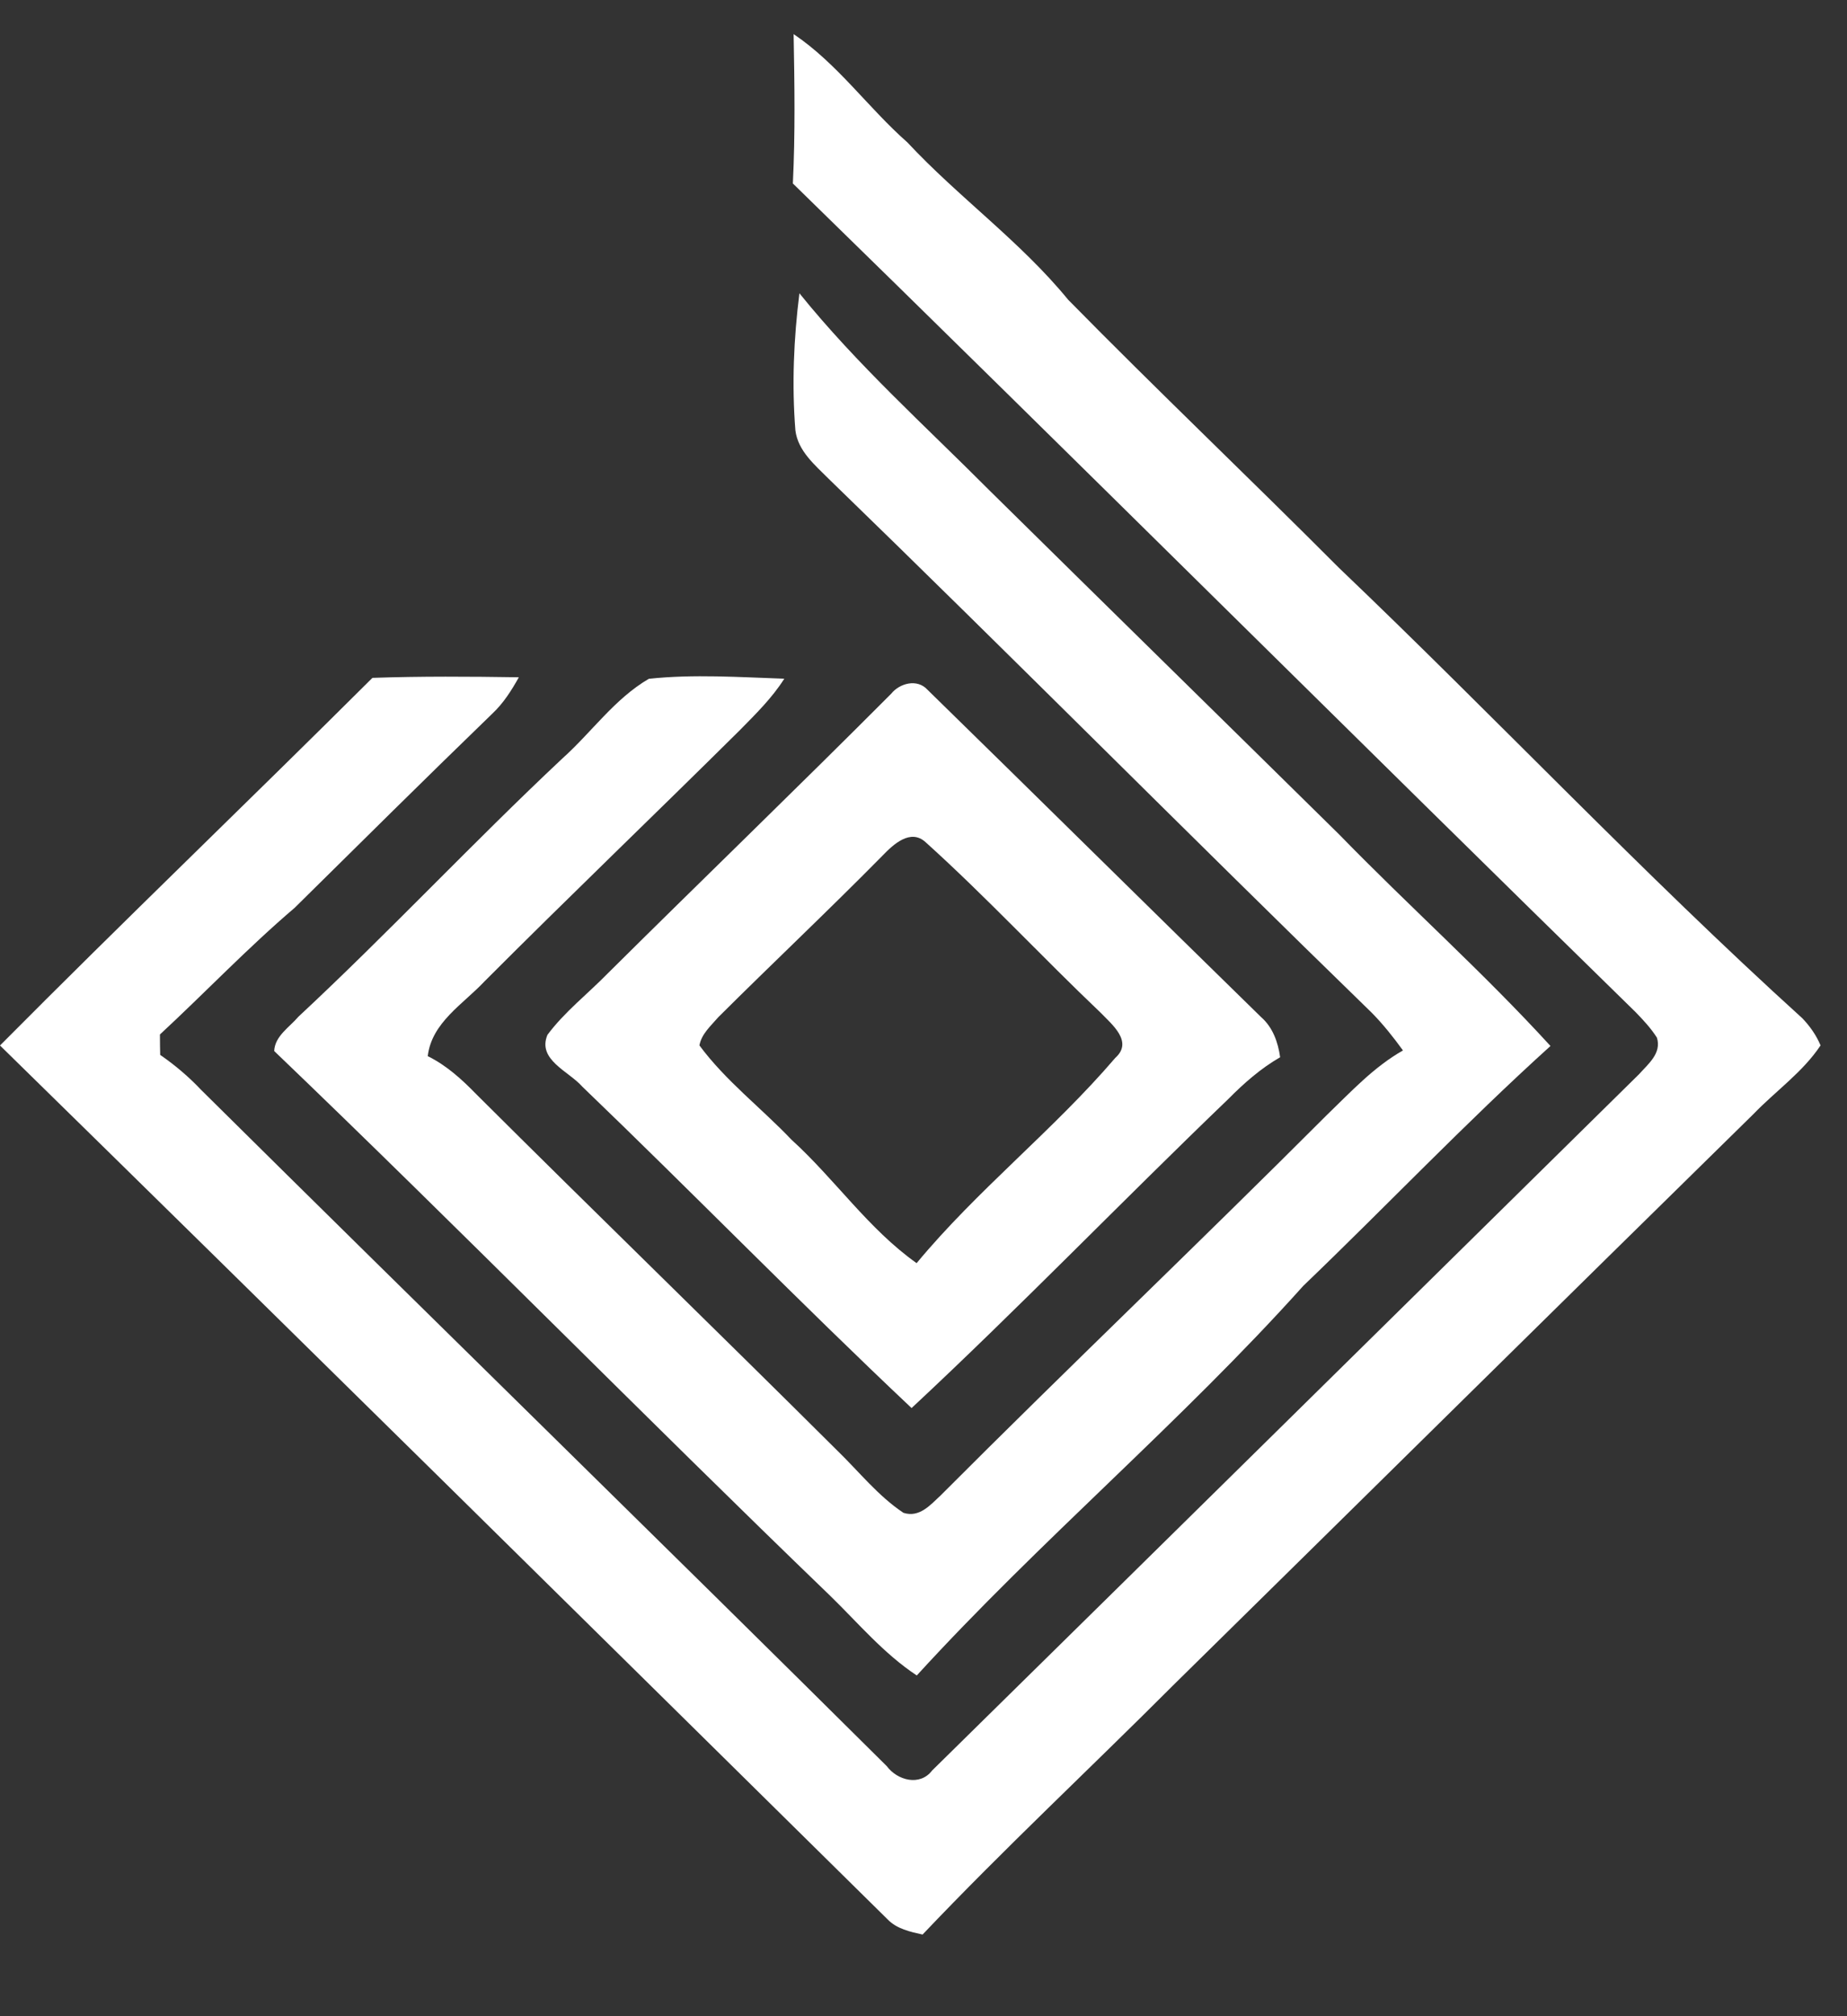
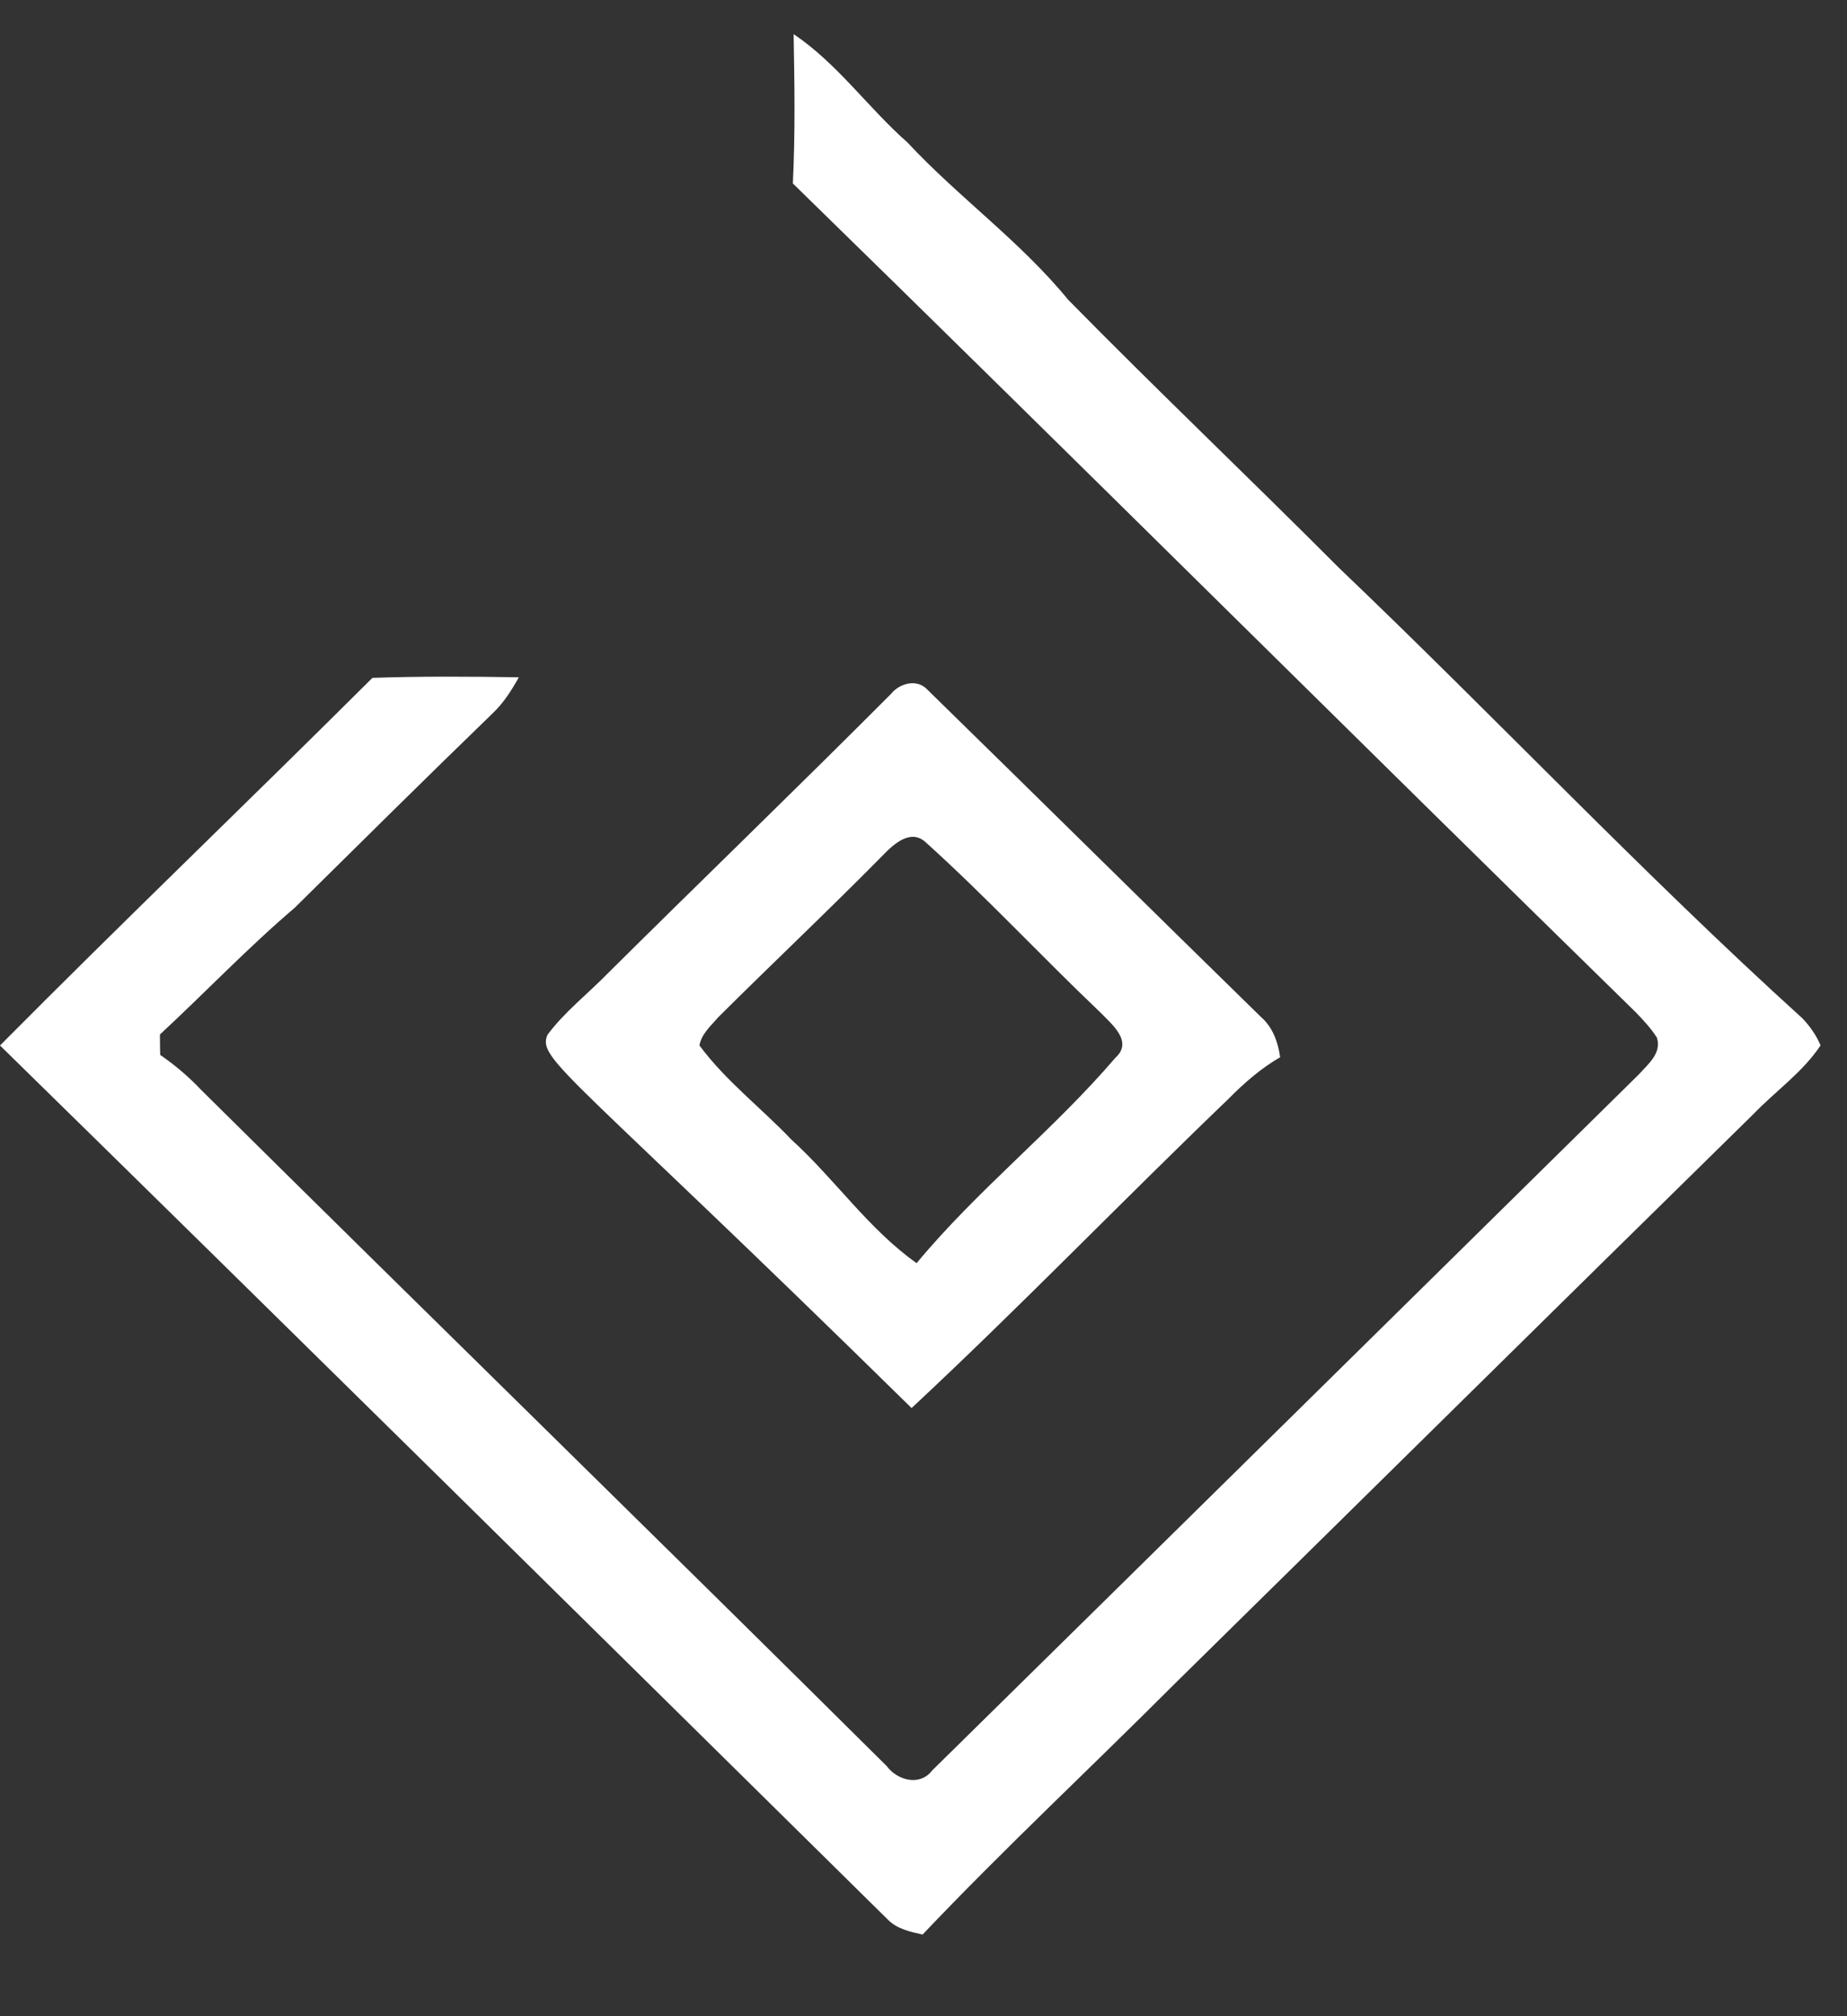
<svg xmlns="http://www.w3.org/2000/svg" width="22" height="24" viewBox="0 0 22 24" fill="none">
  <rect x="0" y="0" width="22" height="24" fill="#333333" stroke="none" />
  <path d="M9.453 0.406C9.976 0.758 10.339 1.282 10.808 1.695C11.418 2.349 12.155 2.874 12.723 3.568C13.782 4.645 14.88 5.688 15.947 6.758C17.804 8.529 19.565 10.397 21.468 12.121C21.557 12.214 21.634 12.322 21.685 12.444C21.474 12.762 21.151 12.986 20.887 13.26C18.582 15.521 16.284 17.79 13.981 20.054C12.987 21.049 11.957 22.009 10.989 23.028C10.84 22.995 10.683 22.961 10.574 22.849C7.053 19.378 3.533 15.904 0 12.445C1.463 10.972 2.965 9.534 4.436 8.069C5.016 8.049 5.598 8.053 6.18 8.062C6.093 8.218 5.997 8.37 5.865 8.494C5.074 9.259 4.293 10.033 3.51 10.806C2.95 11.283 2.444 11.815 1.905 12.314C1.905 12.395 1.906 12.475 1.908 12.557C2.085 12.679 2.249 12.818 2.396 12.974C5.112 15.663 7.85 18.331 10.562 21.023C10.689 21.194 10.958 21.266 11.103 21.075C13.912 18.314 16.717 15.549 19.523 12.787C19.632 12.665 19.794 12.537 19.736 12.352C19.665 12.24 19.574 12.143 19.483 12.049C16.128 8.77 12.803 5.46 9.444 2.184C9.473 1.592 9.464 0.999 9.453 0.406Z" fill="white" />
-   <path d="M9.522 3.491C10.206 4.339 11.021 5.07 11.79 5.842C13.176 7.208 14.567 8.57 15.954 9.936C16.78 10.785 17.669 11.576 18.468 12.451C17.453 13.368 16.511 14.36 15.524 15.306C14.069 16.927 12.39 18.336 10.92 19.944C10.526 19.684 10.223 19.321 9.889 18.996C7.663 16.852 5.496 14.647 3.266 12.511C3.274 12.332 3.449 12.227 3.555 12.102C4.629 11.102 5.629 10.032 6.698 9.029C7.046 8.718 7.321 8.317 7.729 8.08C8.264 8.023 8.806 8.061 9.342 8.079C9.196 8.309 9 8.501 8.809 8.695C7.8 9.695 6.774 10.677 5.771 11.682C5.517 11.953 5.142 12.171 5.095 12.572C5.317 12.681 5.501 12.848 5.672 13.024C7.099 14.445 8.546 15.847 9.974 17.268C10.232 17.518 10.459 17.807 10.761 18.008C10.952 18.069 11.082 17.914 11.205 17.8C12.725 16.277 14.285 14.793 15.806 13.271C16.091 12.997 16.362 12.702 16.711 12.504C16.598 12.348 16.478 12.197 16.343 12.059C14.174 9.952 12.045 7.806 9.873 5.702C9.708 5.536 9.504 5.369 9.474 5.122C9.431 4.579 9.454 4.032 9.522 3.491Z" fill="white" />
-   <path d="M10.614 8.259C10.716 8.132 10.925 8.076 11.047 8.21C12.374 9.506 13.693 10.81 15.02 12.106C15.161 12.229 15.223 12.406 15.248 12.585C15.017 12.718 14.817 12.894 14.631 13.082C13.363 14.299 12.143 15.564 10.858 16.761C9.528 15.508 8.253 14.199 6.935 12.934C6.776 12.752 6.396 12.615 6.521 12.318C6.726 12.043 7.002 11.83 7.241 11.585C8.362 10.473 9.499 9.377 10.614 8.259ZM10.512 10.185C9.871 10.835 9.204 11.463 8.556 12.108C8.469 12.21 8.356 12.306 8.331 12.444C8.642 12.865 9.067 13.188 9.428 13.567C9.945 14.036 10.342 14.628 10.918 15.036C11.641 14.164 12.548 13.453 13.284 12.593C13.501 12.4 13.246 12.196 13.109 12.054C12.407 11.387 11.746 10.675 11.026 10.026C10.845 9.859 10.639 10.053 10.512 10.185Z" fill="white" />
+   <path d="M10.614 8.259C10.716 8.132 10.925 8.076 11.047 8.21C12.374 9.506 13.693 10.81 15.02 12.106C15.161 12.229 15.223 12.406 15.248 12.585C15.017 12.718 14.817 12.894 14.631 13.082C13.363 14.299 12.143 15.564 10.858 16.761C6.776 12.752 6.396 12.615 6.521 12.318C6.726 12.043 7.002 11.83 7.241 11.585C8.362 10.473 9.499 9.377 10.614 8.259ZM10.512 10.185C9.871 10.835 9.204 11.463 8.556 12.108C8.469 12.21 8.356 12.306 8.331 12.444C8.642 12.865 9.067 13.188 9.428 13.567C9.945 14.036 10.342 14.628 10.918 15.036C11.641 14.164 12.548 13.453 13.284 12.593C13.501 12.4 13.246 12.196 13.109 12.054C12.407 11.387 11.746 10.675 11.026 10.026C10.845 9.859 10.639 10.053 10.512 10.185Z" fill="white" />
</svg>